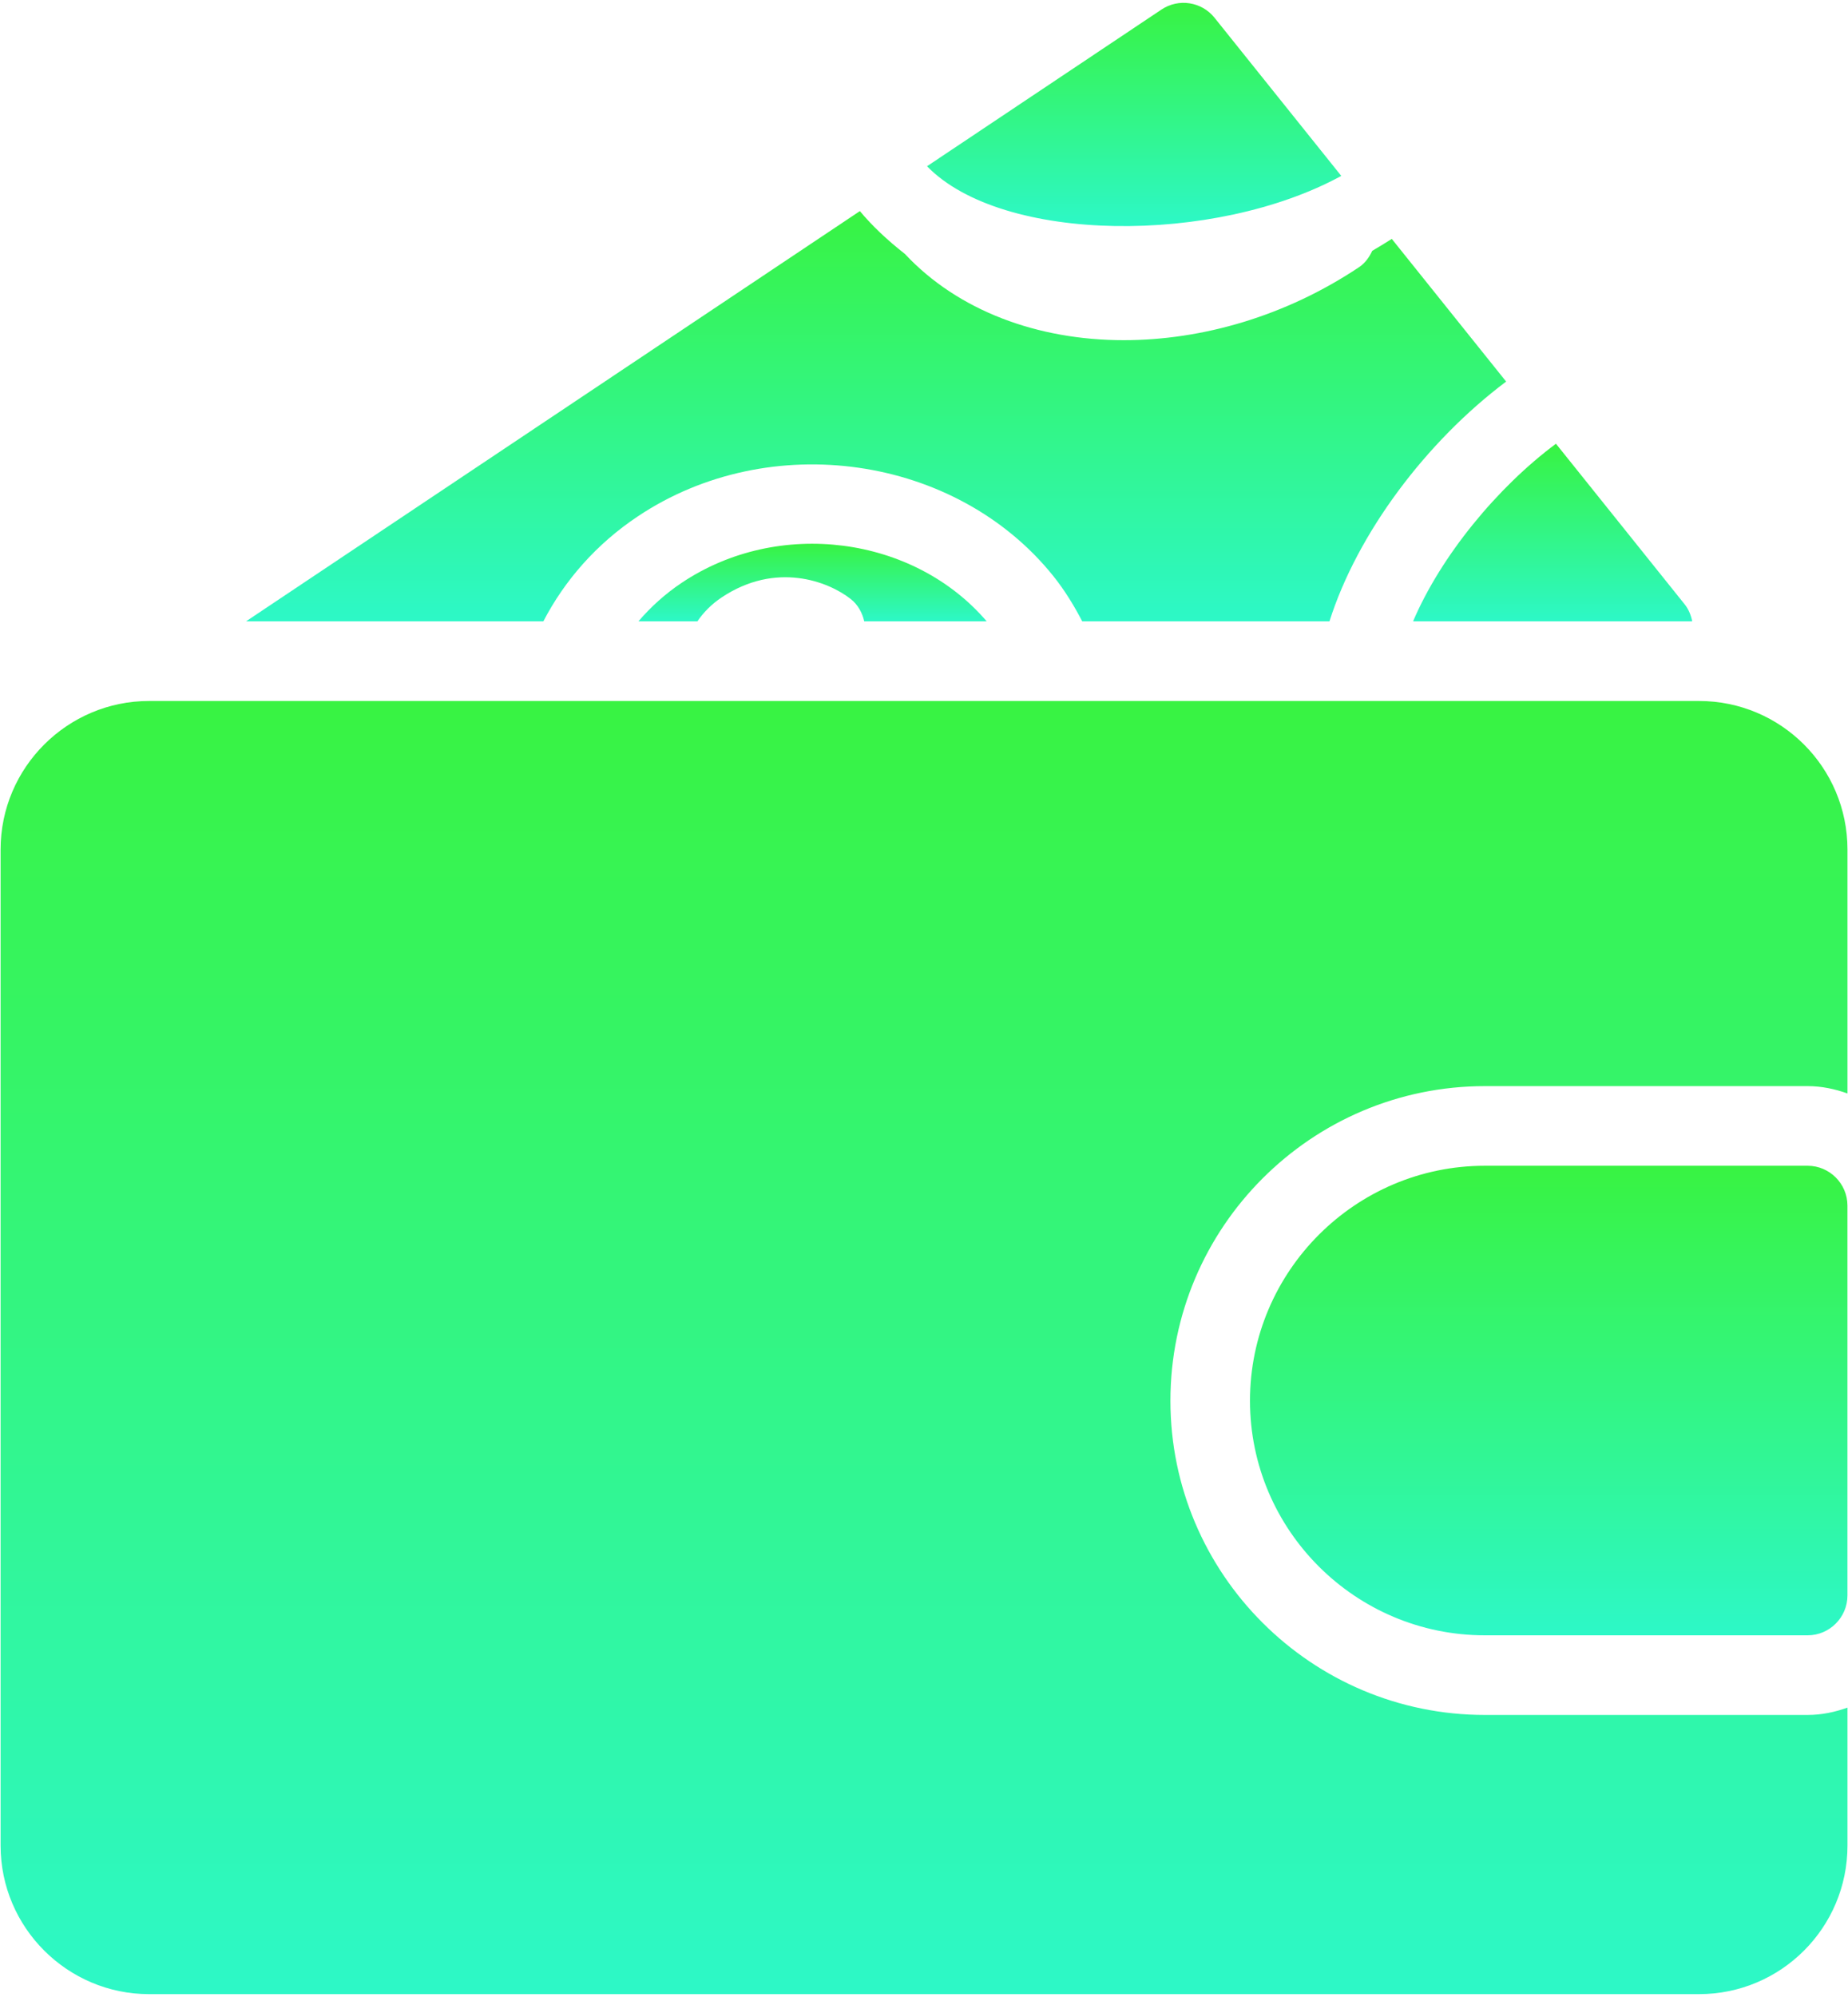
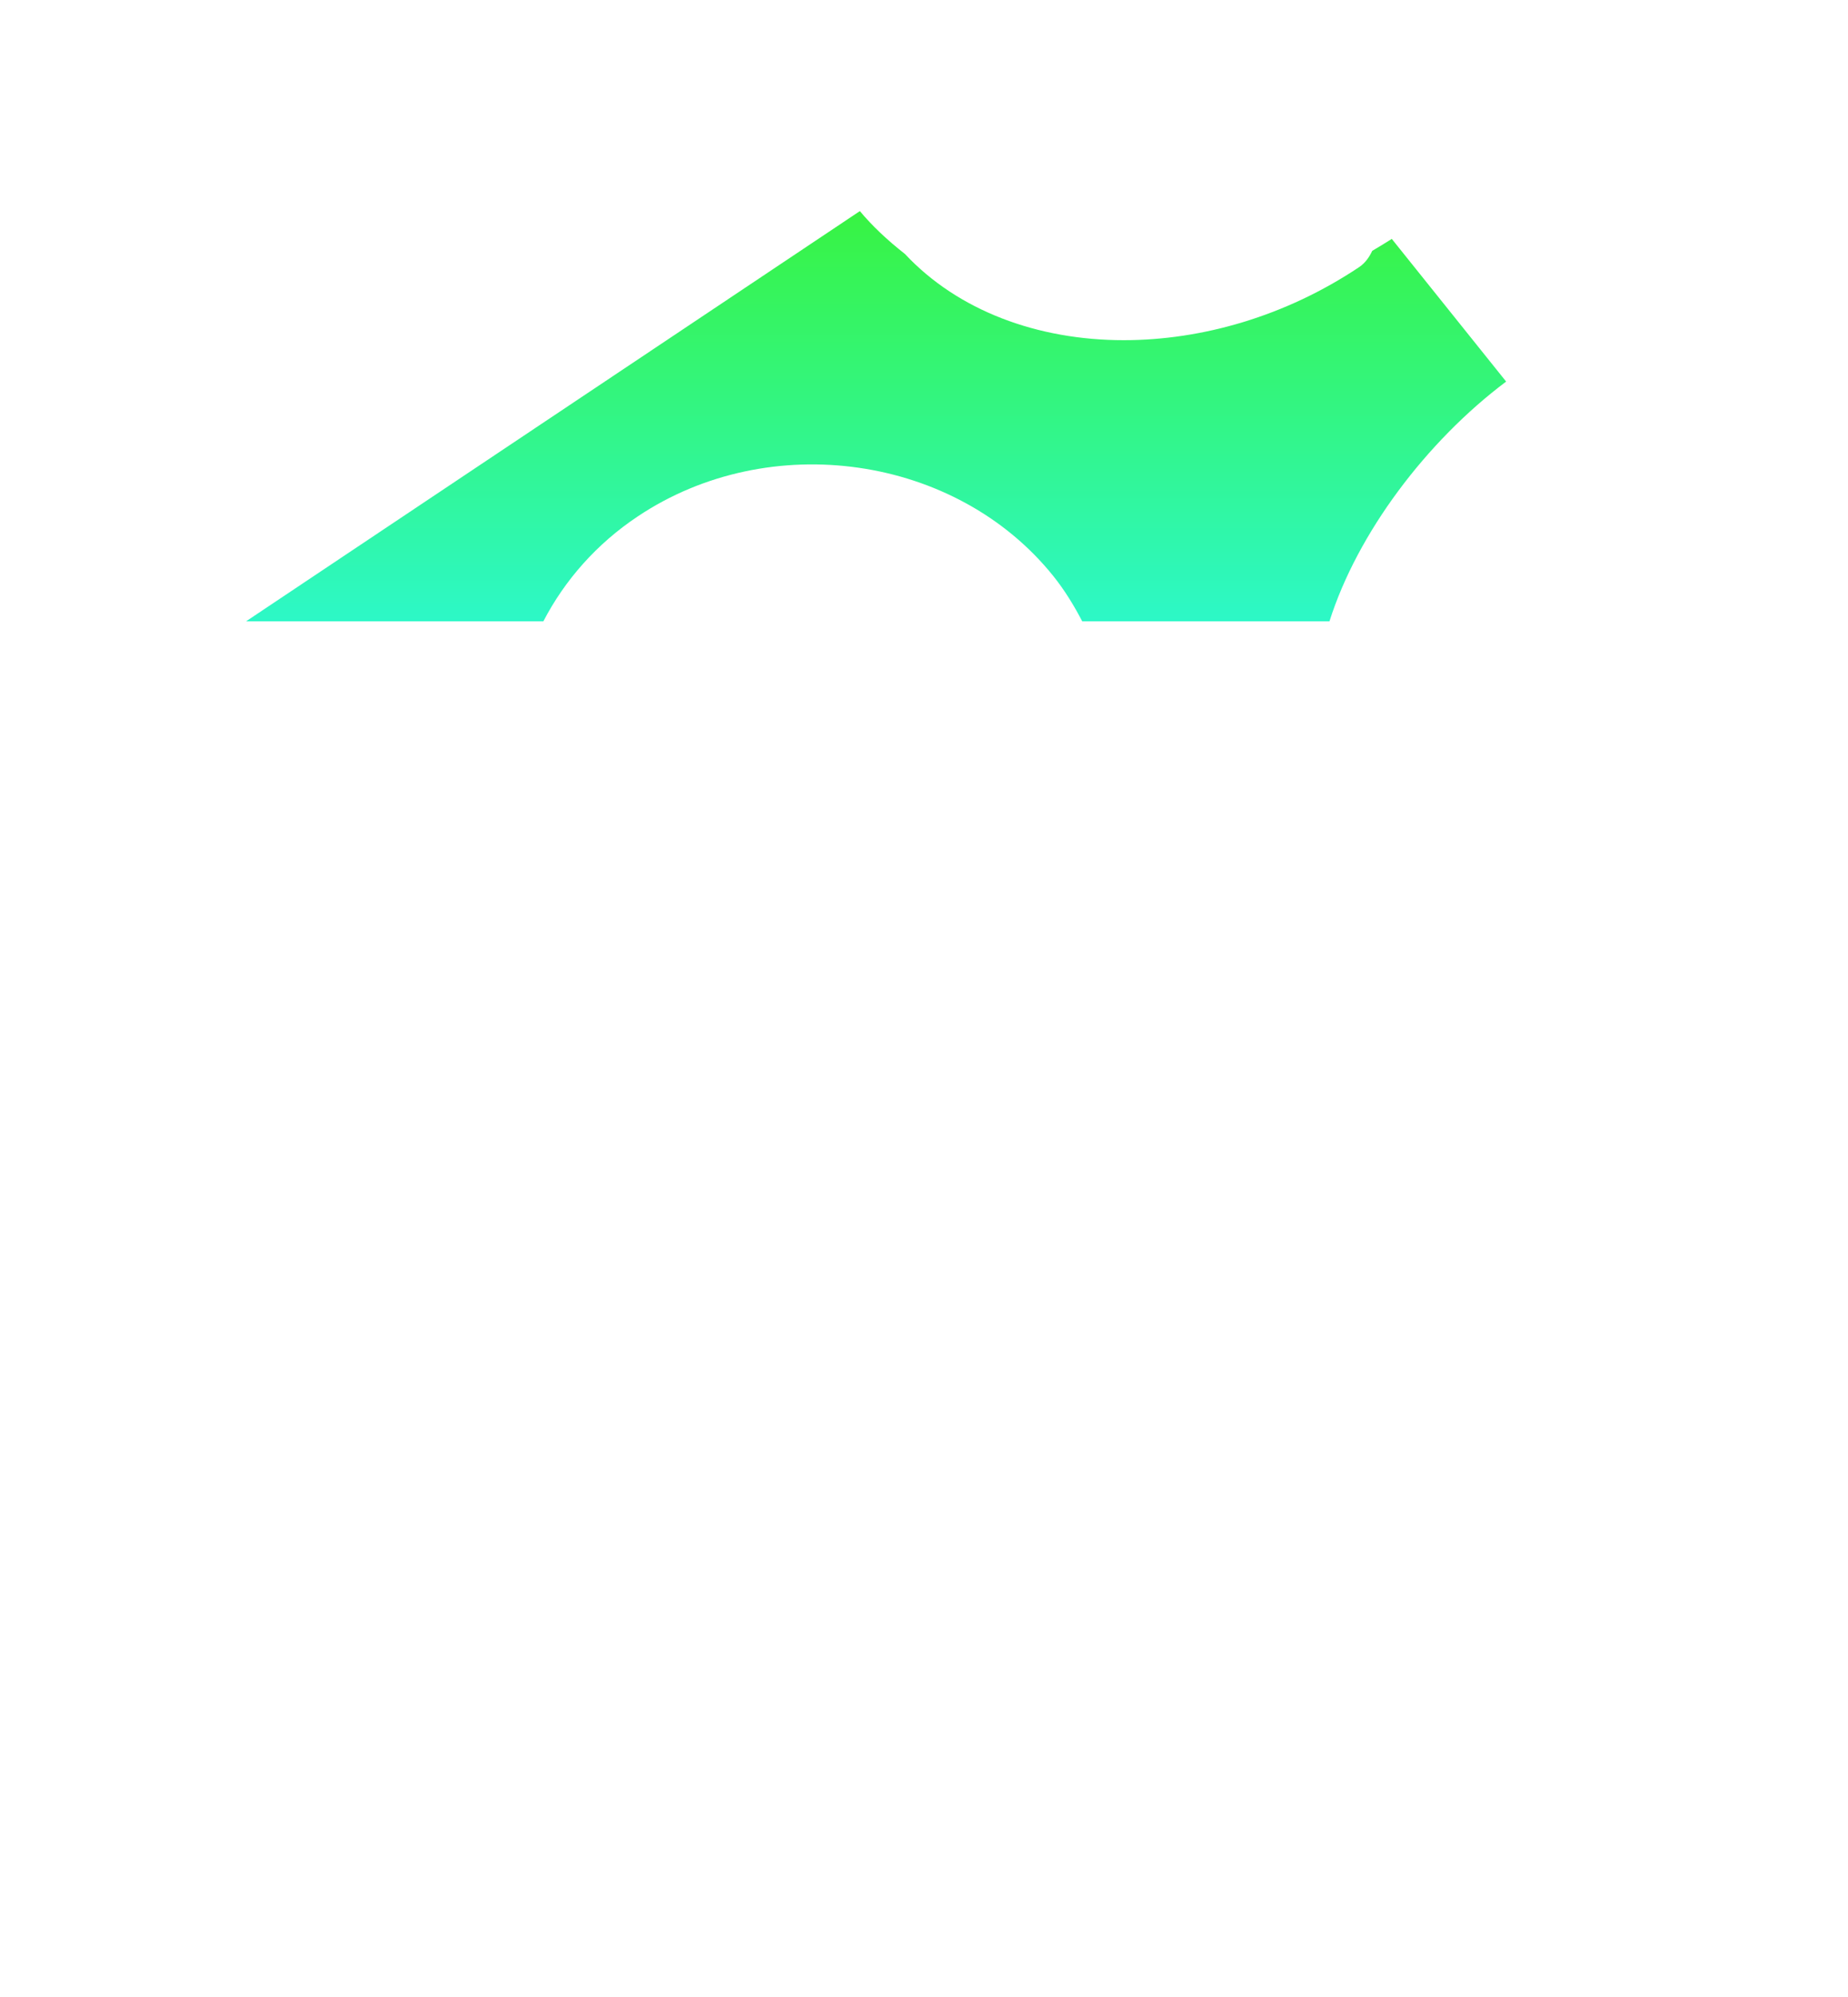
<svg xmlns="http://www.w3.org/2000/svg" width="500" height="540" viewBox="0 0 500 540" fill="none">
-   <path d="M362.9 47.566L328.611 4.808C325.119 0.444 318.873 -0.521 314.236 2.593L250.818 44.952C271.173 65.893 328.63 66.257 362.898 47.565L362.9 47.566Z" fill="url(#paint0_linear_243_10)" />
-   <path d="M457.85 168.01C457.51 166.354 456.897 164.768 455.811 163.42L420.983 119.99C405.045 131.845 389.831 150.388 382.327 168.01L457.85 168.01Z" fill="url(#paint1_linear_243_10)" />
  <path d="M172.52 139.66C208.223 115.777 258.696 123.015 285 155.781C288.09 159.644 290.602 163.773 292.809 168.011H359.704C367.274 144.136 385.931 119.378 407.505 103.179L376.567 64.601C374.852 65.675 373.152 66.737 371.277 67.831C370.473 69.542 369.379 71.128 367.695 72.253C347.89 85.483 325.269 91.987 304.058 91.987C280.749 91.987 259.218 84.042 244.839 68.671C240.07 64.941 235.921 61.023 232.651 57.081L66.572 168.011H147.012C152.79 156.882 161.438 147.046 172.524 139.659L172.52 139.66Z" fill="url(#paint2_linear_243_10)" />
-   <path d="M184.48 157.57C179.945 160.593 176.066 164.14 172.738 168.011H188.687C190.371 165.566 192.527 163.359 195.238 161.554C209.941 151.745 224.105 157.206 230.164 161.968C232.164 163.538 233.293 165.714 233.832 168.011H266.961C247.195 144.917 210.649 140.07 184.481 157.57L184.48 157.57Z" fill="url(#paint3_linear_243_10)" />
-   <path d="M489.08 315.23H401.74C366.74 315.23 338.201 343.769 338.201 378.769C338.201 413.769 366.74 442.199 401.74 442.199H489.08C495.002 442.199 499.85 437.351 499.85 431.428V325.999C499.85 320.073 495.002 315.229 489.08 315.229V315.23Z" fill="url(#paint4_linear_243_10)" />
-   <path d="M459.68 189.55H40.33C18.252 189.55 0.162 207.534 0.162 229.718V499.058C0.162 521.242 18.256 539.226 40.33 539.226H459.69C481.874 539.226 499.858 521.242 499.858 499.058V461.749C496.471 462.956 492.881 463.733 489.085 463.733H401.753C354.839 463.733 316.671 425.62 316.671 378.768C316.671 331.858 354.835 293.694 401.753 293.694H489.085C492.882 293.694 496.472 294.472 499.858 295.679V229.722C499.858 207.538 481.874 189.55 459.686 189.55L459.68 189.55Z" fill="url(#paint5_linear_243_10)" />
  <defs>
    <linearGradient id="paint0_linear_243_10" x1="306.859" y1="0.771" x2="306.859" y2="61.142" gradientUnits="userSpaceOnUse">
      <stop stop-color="#38F342" />
      <stop offset="1" stop-color="#2DF8C7" />
    </linearGradient>
    <linearGradient id="paint1_linear_243_10" x1="420.088" y1="119.99" x2="420.088" y2="168.01" gradientUnits="userSpaceOnUse">
      <stop stop-color="#38F342" />
      <stop offset="1" stop-color="#2DF8C7" />
    </linearGradient>
    <linearGradient id="paint2_linear_243_10" x1="237.038" y1="57.081" x2="237.038" y2="168.011" gradientUnits="userSpaceOnUse">
      <stop stop-color="#38F342" />
      <stop offset="1" stop-color="#2DF8C7" />
    </linearGradient>
    <linearGradient id="paint3_linear_243_10" x1="219.849" y1="147.031" x2="219.849" y2="168.011" gradientUnits="userSpaceOnUse">
      <stop stop-color="#38F342" />
      <stop offset="1" stop-color="#2DF8C7" />
    </linearGradient>
    <linearGradient id="paint4_linear_243_10" x1="419.025" y1="315.229" x2="419.025" y2="442.199" gradientUnits="userSpaceOnUse">
      <stop stop-color="#38F342" />
      <stop offset="1" stop-color="#2DF8C7" />
    </linearGradient>
    <linearGradient id="paint5_linear_243_10" x1="250.01" y1="189.55" x2="250.01" y2="539.226" gradientUnits="userSpaceOnUse">
      <stop stop-color="#38F342" />
      <stop offset="1" stop-color="#2DF8C7" />
    </linearGradient>
  </defs>
</svg>